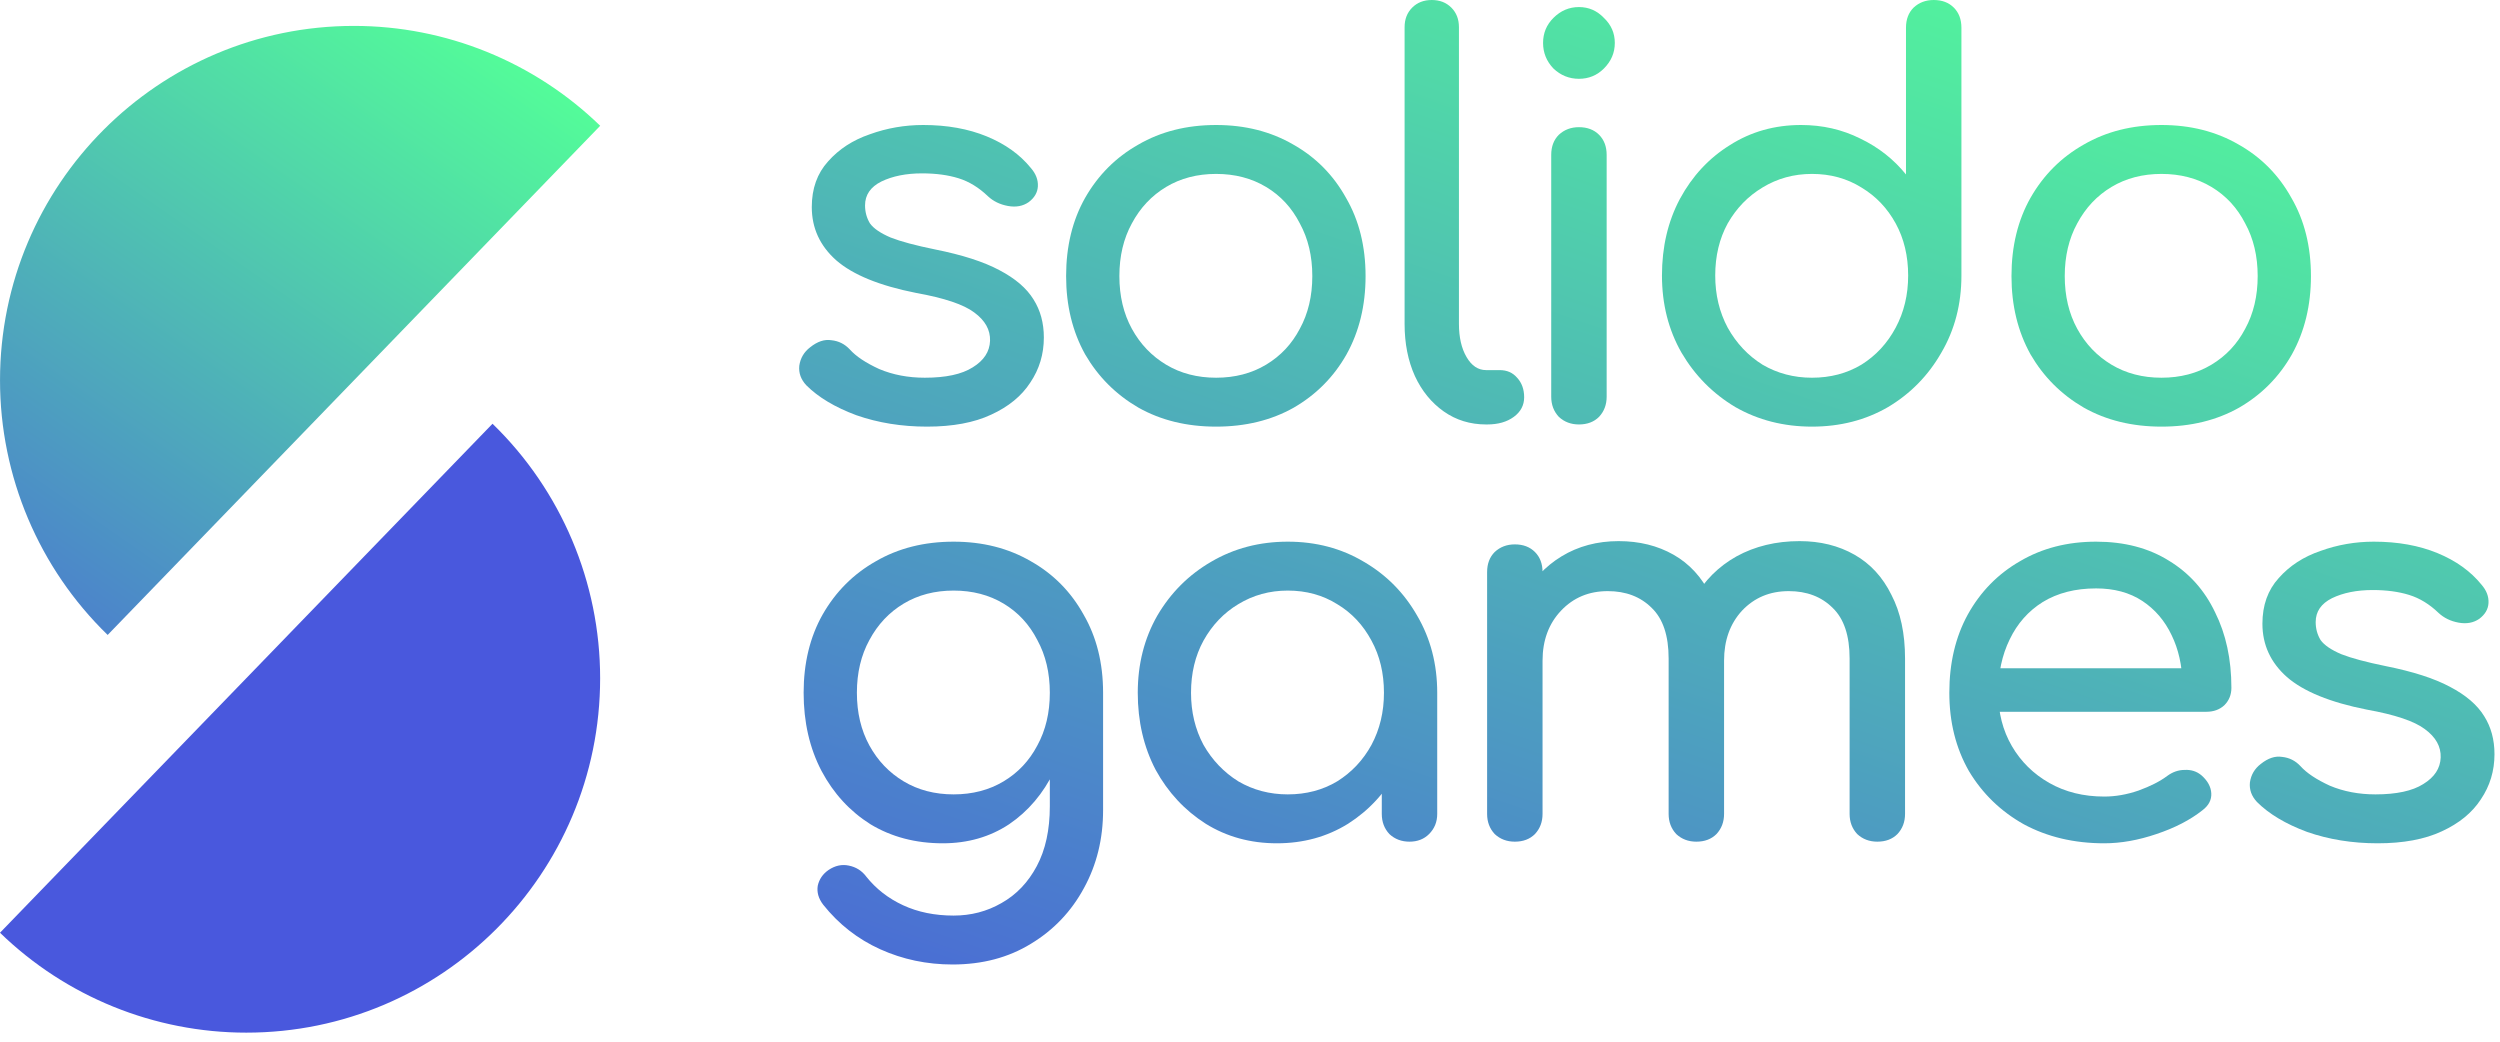
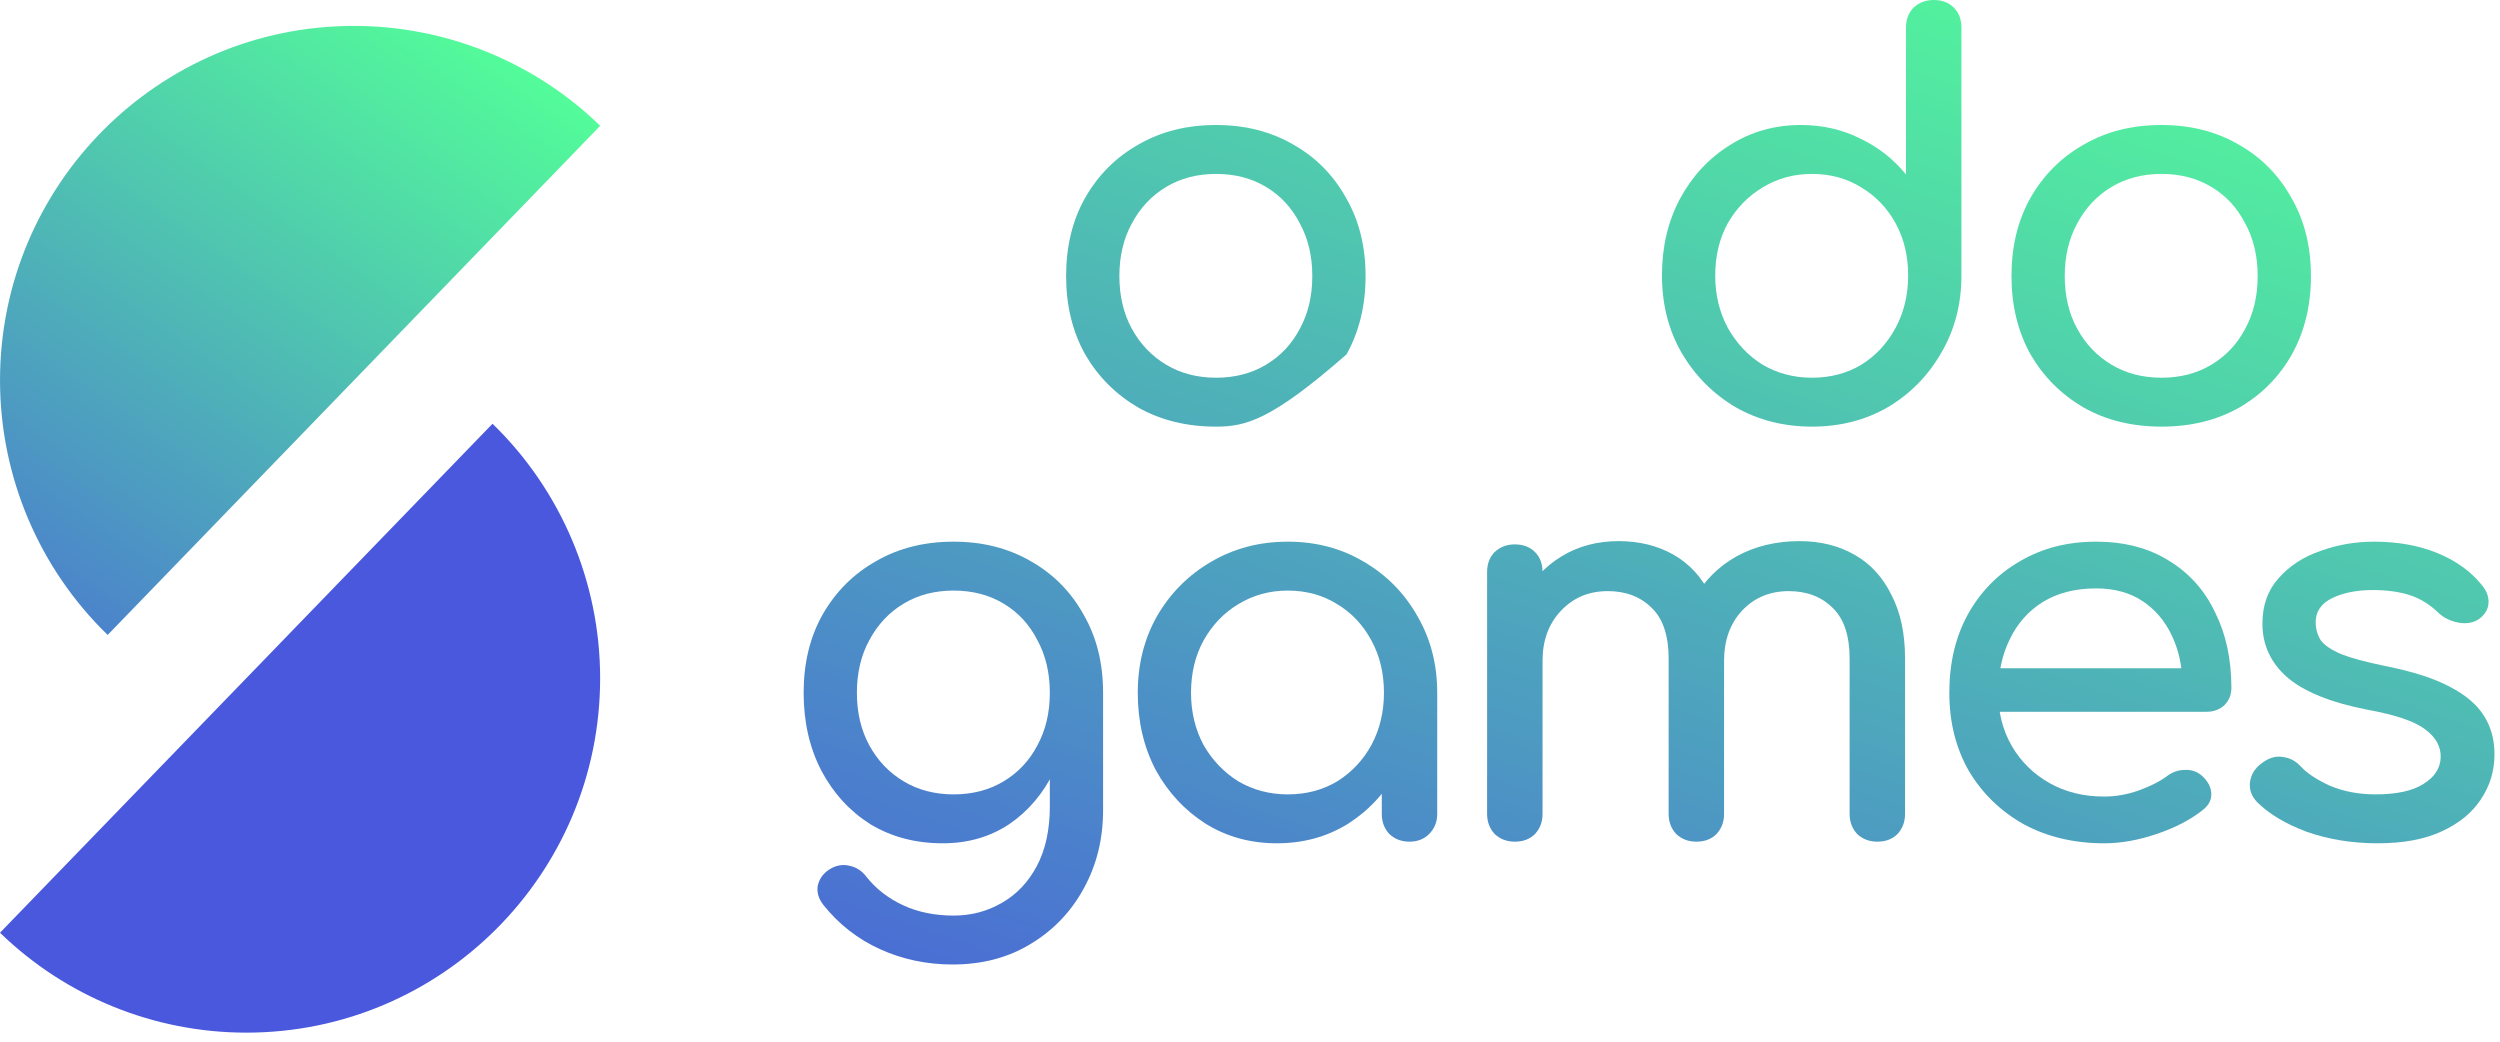
<svg xmlns="http://www.w3.org/2000/svg" width="276" height="115" viewBox="0 0 276 115" fill="none">
  <path d="M11.886 70.098C4.294 62.73 0.002 52.585 0.002 41.993C0.002 20.384 17.5 2.86 39.075 2.86C49.222 2.86 58.977 6.82 66.261 13.886L11.886 70.098V70.098Z" fill="url(#paint0_linear_123_263)" />
  <path d="M54.375 46.782C61.963 54.148 66.255 64.293 66.255 74.878C66.255 96.482 48.759 114.004 27.188 114.004C17.044 114.004 7.282 110.043 0 102.974L54.375 46.78V46.782V46.782Z" fill="url(#paint1_linear_123_263)" />
-   <path d="M102.341 47.1C99.541 47.1 96.941 46.68 94.541 45.84C92.181 44.96 90.341 43.86 89.021 42.54C88.421 41.9 88.161 41.18 88.241 40.38C88.361 39.54 88.761 38.86 89.441 38.34C90.241 37.7 91.021 37.44 91.781 37.56C92.581 37.64 93.261 37.98 93.821 38.58C94.501 39.34 95.581 40.06 97.061 40.74C98.581 41.38 100.261 41.7 102.101 41.7C104.421 41.7 106.181 41.32 107.381 40.56C108.621 39.8 109.261 38.82 109.301 37.62C109.341 36.42 108.761 35.38 107.561 34.5C106.401 33.62 104.261 32.9 101.141 32.34C97.101 31.54 94.161 30.34 92.321 28.74C90.521 27.14 89.621 25.18 89.621 22.86C89.621 20.82 90.221 19.14 91.421 17.82C92.621 16.46 94.161 15.46 96.041 14.82C97.921 14.14 99.881 13.8 101.921 13.8C104.561 13.8 106.901 14.22 108.941 15.06C110.981 15.9 112.601 17.06 113.801 18.54C114.361 19.18 114.621 19.86 114.581 20.58C114.541 21.26 114.201 21.84 113.561 22.32C112.921 22.76 112.161 22.9 111.281 22.74C110.401 22.58 109.661 22.22 109.061 21.66C108.061 20.7 106.981 20.04 105.821 19.68C104.661 19.32 103.321 19.14 101.801 19.14C100.041 19.14 98.541 19.44 97.301 20.04C96.101 20.64 95.501 21.52 95.501 22.68C95.501 23.4 95.681 24.06 96.041 24.66C96.441 25.22 97.201 25.74 98.321 26.22C99.441 26.66 101.081 27.1 103.241 27.54C106.241 28.14 108.601 28.9 110.321 29.82C112.081 30.74 113.341 31.82 114.101 33.06C114.861 34.26 115.241 35.66 115.241 37.26C115.241 39.1 114.741 40.76 113.741 42.24C112.781 43.72 111.341 44.9 109.421 45.78C107.541 46.66 105.181 47.1 102.341 47.1Z" fill="url(#paint2_linear_123_263)" />
-   <path d="M134.259 47.1C131.019 47.1 128.159 46.4 125.679 45C123.199 43.56 121.239 41.6 119.799 39.12C118.399 36.6 117.699 33.72 117.699 30.48C117.699 27.2 118.399 24.32 119.799 21.84C121.239 19.32 123.199 17.36 125.679 15.96C128.159 14.52 131.019 13.8 134.259 13.8C137.459 13.8 140.299 14.52 142.779 15.96C145.259 17.36 147.199 19.32 148.599 21.84C150.039 24.32 150.759 27.2 150.759 30.48C150.759 33.72 150.059 36.6 148.659 39.12C147.259 41.6 145.319 43.56 142.839 45C140.359 46.4 137.499 47.1 134.259 47.1ZM134.259 41.7C136.339 41.7 138.179 41.22 139.779 40.26C141.379 39.3 142.619 37.98 143.499 36.3C144.419 34.62 144.879 32.68 144.879 30.48C144.879 28.28 144.419 26.34 143.499 24.66C142.619 22.94 141.379 21.6 139.779 20.64C138.179 19.68 136.339 19.2 134.259 19.2C132.179 19.2 130.339 19.68 128.739 20.64C127.139 21.6 125.879 22.94 124.959 24.66C124.039 26.34 123.579 28.28 123.579 30.48C123.579 32.68 124.039 34.62 124.959 36.3C125.879 37.98 127.139 39.3 128.739 40.26C130.339 41.22 132.179 41.7 134.259 41.7Z" fill="url(#paint3_linear_123_263)" />
-   <path d="M164.067 46.86C162.307 46.86 160.747 46.38 159.387 45.42C158.027 44.46 156.967 43.16 156.207 41.52C155.447 39.84 155.067 37.92 155.067 35.76V3C155.067 2.12 155.347 1.4 155.907 0.84C156.467 0.28 157.187 0 158.067 0C158.947 0 159.667 0.28 160.227 0.84C160.787 1.4 161.067 2.12 161.067 3V35.76C161.067 37.24 161.347 38.46 161.907 39.42C162.467 40.38 163.187 40.86 164.067 40.86H165.567C166.367 40.86 167.007 41.14 167.487 41.7C168.007 42.26 168.267 42.98 168.267 43.86C168.267 44.74 167.887 45.46 167.127 46.02C166.367 46.58 165.387 46.86 164.187 46.86H164.067Z" fill="url(#paint4_linear_123_263)" />
-   <path d="M174.315 46.86C173.435 46.86 172.695 46.58 172.095 46.02C171.535 45.42 171.255 44.68 171.255 43.8V17.1C171.255 16.18 171.535 15.44 172.095 14.88C172.695 14.32 173.435 14.04 174.315 14.04C175.235 14.04 175.975 14.32 176.535 14.88C177.095 15.44 177.375 16.18 177.375 17.1V43.8C177.375 44.68 177.095 45.42 176.535 46.02C175.975 46.58 175.235 46.86 174.315 46.86ZM174.315 8.7C173.235 8.7 172.295 8.32 171.495 7.56C170.735 6.76 170.355 5.82 170.355 4.74C170.355 3.66 170.735 2.74 171.495 1.98C172.295 1.18 173.235 0.78 174.315 0.78C175.395 0.78 176.315 1.18 177.075 1.98C177.875 2.74 178.275 3.66 178.275 4.74C178.275 5.82 177.875 6.76 177.075 7.56C176.315 8.32 175.395 8.7 174.315 8.7Z" fill="url(#paint5_linear_123_263)" />
+   <path d="M134.259 47.1C131.019 47.1 128.159 46.4 125.679 45C123.199 43.56 121.239 41.6 119.799 39.12C118.399 36.6 117.699 33.72 117.699 30.48C117.699 27.2 118.399 24.32 119.799 21.84C121.239 19.32 123.199 17.36 125.679 15.96C128.159 14.52 131.019 13.8 134.259 13.8C137.459 13.8 140.299 14.52 142.779 15.96C145.259 17.36 147.199 19.32 148.599 21.84C150.039 24.32 150.759 27.2 150.759 30.48C150.759 33.72 150.059 36.6 148.659 39.12C140.359 46.4 137.499 47.1 134.259 47.1ZM134.259 41.7C136.339 41.7 138.179 41.22 139.779 40.26C141.379 39.3 142.619 37.98 143.499 36.3C144.419 34.62 144.879 32.68 144.879 30.48C144.879 28.28 144.419 26.34 143.499 24.66C142.619 22.94 141.379 21.6 139.779 20.64C138.179 19.68 136.339 19.2 134.259 19.2C132.179 19.2 130.339 19.68 128.739 20.64C127.139 21.6 125.879 22.94 124.959 24.66C124.039 26.34 123.579 28.28 123.579 30.48C123.579 32.68 124.039 34.62 124.959 36.3C125.879 37.98 127.139 39.3 128.739 40.26C130.339 41.22 132.179 41.7 134.259 41.7Z" fill="url(#paint3_linear_123_263)" />
  <path d="M200.041 47.1C196.921 47.1 194.101 46.38 191.581 44.94C189.101 43.46 187.121 41.46 185.641 38.94C184.201 36.42 183.481 33.58 183.481 30.42C183.481 27.26 184.141 24.44 185.461 21.96C186.821 19.44 188.661 17.46 190.981 16.02C193.301 14.54 195.921 13.8 198.841 13.8C201.201 13.8 203.381 14.3 205.381 15.3C207.381 16.26 209.061 17.58 210.421 19.26V3.06C210.421 2.14 210.701 1.4 211.261 0.84C211.861 0.28 212.601 0 213.481 0C214.401 0 215.141 0.28 215.701 0.84C216.261 1.4 216.541 2.14 216.541 3.06V30.42C216.541 33.58 215.801 36.42 214.321 38.94C212.881 41.46 210.921 43.46 208.441 44.94C205.961 46.38 203.161 47.1 200.041 47.1ZM200.041 41.7C202.081 41.7 203.901 41.22 205.501 40.26C207.101 39.26 208.361 37.9 209.281 36.18C210.201 34.46 210.661 32.54 210.661 30.42C210.661 28.26 210.201 26.34 209.281 24.66C208.361 22.98 207.101 21.66 205.501 20.7C203.901 19.7 202.081 19.2 200.041 19.2C198.041 19.2 196.221 19.7 194.581 20.7C192.981 21.66 191.701 22.98 190.741 24.66C189.821 26.34 189.361 28.26 189.361 30.42C189.361 32.54 189.821 34.46 190.741 36.18C191.701 37.9 192.981 39.26 194.581 40.26C196.221 41.22 198.041 41.7 200.041 41.7Z" fill="url(#paint6_linear_123_263)" />
  <path d="M238.628 47.1C235.388 47.1 232.528 46.4 230.048 45C227.568 43.56 225.608 41.6 224.168 39.12C222.768 36.6 222.068 33.72 222.068 30.48C222.068 27.2 222.768 24.32 224.168 21.84C225.608 19.32 227.568 17.36 230.048 15.96C232.528 14.52 235.388 13.8 238.628 13.8C241.828 13.8 244.668 14.52 247.148 15.96C249.628 17.36 251.568 19.32 252.968 21.84C254.408 24.32 255.128 27.2 255.128 30.48C255.128 33.72 254.428 36.6 253.028 39.12C251.628 41.6 249.688 43.56 247.208 45C244.728 46.4 241.868 47.1 238.628 47.1ZM238.628 41.7C240.708 41.7 242.548 41.22 244.148 40.26C245.748 39.3 246.988 37.98 247.868 36.3C248.788 34.62 249.248 32.68 249.248 30.48C249.248 28.28 248.788 26.34 247.868 24.66C246.988 22.94 245.748 21.6 244.148 20.64C242.548 19.68 240.708 19.2 238.628 19.2C236.548 19.2 234.708 19.68 233.108 20.64C231.508 21.6 230.248 22.94 229.328 24.66C228.408 26.34 227.948 28.28 227.948 30.48C227.948 32.68 228.408 34.62 229.328 36.3C230.248 37.98 231.508 39.3 233.108 40.26C234.708 41.22 236.548 41.7 238.628 41.7Z" fill="url(#paint7_linear_123_263)" />
  <path d="M104.081 93.1C101.081 93.1 98.421 92.4 96.101 91C93.821 89.56 92.021 87.6 90.701 85.12C89.381 82.6 88.721 79.72 88.721 76.48C88.721 73.2 89.421 70.32 90.821 67.84C92.261 65.32 94.221 63.36 96.701 61.96C99.181 60.52 102.041 59.8 105.281 59.8C108.481 59.8 111.321 60.52 113.801 61.96C116.281 63.36 118.221 65.32 119.621 67.84C121.061 70.32 121.781 73.2 121.781 76.48H118.241C118.241 79.72 117.621 82.6 116.381 85.12C115.181 87.6 113.521 89.56 111.401 91C109.281 92.4 106.841 93.1 104.081 93.1ZM105.161 106.48C102.321 106.48 99.661 105.92 97.181 104.8C94.701 103.68 92.601 102.04 90.881 99.88C90.361 99.2 90.161 98.5 90.281 97.78C90.441 97.06 90.841 96.48 91.481 96.04C92.201 95.56 92.941 95.4 93.701 95.56C94.501 95.72 95.141 96.12 95.621 96.76C96.701 98.12 98.061 99.18 99.701 99.94C101.341 100.7 103.201 101.08 105.281 101.08C107.201 101.08 108.961 100.62 110.561 99.7C112.201 98.78 113.501 97.42 114.461 95.62C115.421 93.82 115.901 91.62 115.901 89.02V80.5L117.881 75.22L121.781 76.48V89.44C121.781 92.6 121.081 95.46 119.681 98.02C118.281 100.62 116.321 102.68 113.801 104.2C111.321 105.72 108.441 106.48 105.161 106.48ZM105.281 87.7C107.361 87.7 109.201 87.22 110.801 86.26C112.401 85.3 113.641 83.98 114.521 82.3C115.441 80.62 115.901 78.68 115.901 76.48C115.901 74.28 115.441 72.34 114.521 70.66C113.641 68.94 112.401 67.6 110.801 66.64C109.201 65.68 107.361 65.2 105.281 65.2C103.201 65.2 101.361 65.68 99.761 66.64C98.161 67.6 96.901 68.94 95.981 70.66C95.061 72.34 94.601 74.28 94.601 76.48C94.601 78.68 95.061 80.62 95.981 82.3C96.901 83.98 98.161 85.3 99.761 86.26C101.361 87.22 103.201 87.7 105.281 87.7Z" fill="url(#paint8_linear_123_263)" />
  <path d="M140.969 93.1C138.049 93.1 135.429 92.38 133.109 90.94C130.789 89.46 128.949 87.48 127.589 85C126.269 82.48 125.609 79.64 125.609 76.48C125.609 73.32 126.329 70.48 127.769 67.96C129.249 65.44 131.229 63.46 133.709 62.02C136.229 60.54 139.049 59.8 142.169 59.8C145.289 59.8 148.089 60.54 150.569 62.02C153.049 63.46 155.009 65.44 156.449 67.96C157.929 70.48 158.669 73.32 158.669 76.48H156.329C156.329 79.64 155.649 82.48 154.289 85C152.969 87.48 151.149 89.46 148.829 90.94C146.509 92.38 143.889 93.1 140.969 93.1ZM142.169 87.7C144.209 87.7 146.029 87.22 147.629 86.26C149.229 85.26 150.489 83.92 151.409 82.24C152.329 80.52 152.789 78.6 152.789 76.48C152.789 74.32 152.329 72.4 151.409 70.72C150.489 69 149.229 67.66 147.629 66.7C146.029 65.7 144.209 65.2 142.169 65.2C140.169 65.2 138.349 65.7 136.709 66.7C135.109 67.66 133.829 69 132.869 70.72C131.949 72.4 131.489 74.32 131.489 76.48C131.489 78.6 131.949 80.52 132.869 82.24C133.829 83.92 135.109 85.26 136.709 86.26C138.349 87.22 140.169 87.7 142.169 87.7ZM155.609 92.92C154.729 92.92 153.989 92.64 153.389 92.08C152.829 91.48 152.549 90.74 152.549 89.86V80.68L153.689 74.32L158.669 76.48V89.86C158.669 90.74 158.369 91.48 157.769 92.08C157.209 92.64 156.489 92.92 155.609 92.92Z" fill="url(#paint9_linear_123_263)" />
  <path d="M207.257 92.92C206.377 92.92 205.637 92.64 205.037 92.08C204.477 91.48 204.197 90.74 204.197 89.86V72.7C204.197 70.18 203.577 68.32 202.337 67.12C201.097 65.88 199.477 65.26 197.477 65.26C195.397 65.26 193.677 65.98 192.317 67.42C190.997 68.86 190.337 70.7 190.337 72.94H185.357C185.357 70.34 185.917 68.06 187.037 66.1C188.157 64.1 189.717 62.54 191.717 61.42C193.757 60.3 196.077 59.74 198.677 59.74C200.957 59.74 202.977 60.24 204.737 61.24C206.497 62.24 207.857 63.72 208.817 65.68C209.817 67.6 210.317 69.94 210.317 72.7V89.86C210.317 90.74 210.037 91.48 209.477 92.08C208.917 92.64 208.177 92.92 207.257 92.92ZM167.237 92.92C166.357 92.92 165.617 92.64 165.017 92.08C164.457 91.48 164.177 90.74 164.177 89.86V63.16C164.177 62.24 164.457 61.5 165.017 60.94C165.617 60.38 166.357 60.1 167.237 60.1C168.157 60.1 168.897 60.38 169.457 60.94C170.017 61.5 170.297 62.24 170.297 63.16V89.86C170.297 90.74 170.017 91.48 169.457 92.08C168.897 92.64 168.157 92.92 167.237 92.92ZM187.277 92.92C186.397 92.92 185.657 92.64 185.057 92.08C184.497 91.48 184.217 90.74 184.217 89.86V72.7C184.217 70.18 183.597 68.32 182.357 67.12C181.117 65.88 179.497 65.26 177.497 65.26C175.417 65.26 173.697 65.98 172.337 67.42C170.977 68.86 170.297 70.7 170.297 72.94H166.517C166.517 70.34 167.037 68.06 168.077 66.1C169.117 64.1 170.557 62.54 172.397 61.42C174.237 60.3 176.337 59.74 178.697 59.74C180.977 59.74 182.997 60.24 184.757 61.24C186.517 62.24 187.877 63.72 188.837 65.68C189.837 67.6 190.337 69.94 190.337 72.7V89.86C190.337 90.74 190.057 91.48 189.497 92.08C188.937 92.64 188.197 92.92 187.277 92.92Z" fill="url(#paint10_linear_123_263)" />
  <path d="M232.306 93.1C228.986 93.1 226.026 92.4 223.426 91C220.866 89.56 218.846 87.6 217.366 85.12C215.926 82.6 215.206 79.72 215.206 76.48C215.206 73.2 215.886 70.32 217.246 67.84C218.646 65.32 220.566 63.36 223.006 61.96C225.446 60.52 228.246 59.8 231.406 59.8C234.526 59.8 237.206 60.5 239.446 61.9C241.686 63.26 243.386 65.16 244.546 67.6C245.746 70 246.346 72.78 246.346 75.94C246.346 76.7 246.086 77.34 245.566 77.86C245.046 78.34 244.386 78.58 243.586 78.58H219.406V73.78H243.406L240.946 75.46C240.906 73.46 240.506 71.68 239.746 70.12C238.986 68.52 237.906 67.26 236.506 66.34C235.106 65.42 233.406 64.96 231.406 64.96C229.126 64.96 227.166 65.46 225.526 66.46C223.926 67.46 222.706 68.84 221.866 70.6C221.026 72.32 220.606 74.28 220.606 76.48C220.606 78.68 221.106 80.64 222.106 82.36C223.106 84.08 224.486 85.44 226.246 86.44C228.006 87.44 230.026 87.94 232.306 87.94C233.546 87.94 234.806 87.72 236.086 87.28C237.406 86.8 238.466 86.26 239.266 85.66C239.866 85.22 240.506 85 241.186 85C241.906 84.96 242.526 85.16 243.046 85.6C243.726 86.2 244.086 86.86 244.126 87.58C244.166 88.3 243.846 88.92 243.166 89.44C241.806 90.52 240.106 91.4 238.066 92.08C236.066 92.76 234.146 93.1 232.306 93.1Z" fill="url(#paint11_linear_123_263)" />
  <path d="M262.491 93.1C259.691 93.1 257.091 92.68 254.691 91.84C252.331 90.96 250.491 89.86 249.171 88.54C248.571 87.9 248.311 87.18 248.391 86.38C248.511 85.54 248.911 84.86 249.591 84.34C250.391 83.7 251.171 83.44 251.931 83.56C252.731 83.64 253.411 83.98 253.971 84.58C254.651 85.34 255.731 86.06 257.211 86.74C258.731 87.38 260.411 87.7 262.251 87.7C264.571 87.7 266.331 87.32 267.531 86.56C268.771 85.8 269.411 84.82 269.451 83.62C269.491 82.42 268.911 81.38 267.711 80.5C266.551 79.62 264.411 78.9 261.291 78.34C257.251 77.54 254.311 76.34 252.471 74.74C250.671 73.14 249.771 71.18 249.771 68.86C249.771 66.82 250.371 65.14 251.571 63.82C252.771 62.46 254.311 61.46 256.191 60.82C258.071 60.14 260.031 59.8 262.071 59.8C264.711 59.8 267.051 60.22 269.091 61.06C271.131 61.9 272.751 63.06 273.951 64.54C274.511 65.18 274.771 65.86 274.731 66.58C274.691 67.26 274.351 67.84 273.711 68.32C273.071 68.76 272.311 68.9 271.431 68.74C270.551 68.58 269.811 68.22 269.211 67.66C268.211 66.7 267.131 66.04 265.971 65.68C264.811 65.32 263.471 65.14 261.951 65.14C260.191 65.14 258.691 65.44 257.451 66.04C256.251 66.64 255.651 67.52 255.651 68.68C255.651 69.4 255.831 70.06 256.191 70.66C256.591 71.22 257.351 71.74 258.471 72.22C259.591 72.66 261.231 73.1 263.391 73.54C266.391 74.14 268.751 74.9 270.471 75.82C272.231 76.74 273.491 77.82 274.251 79.06C275.011 80.26 275.391 81.66 275.391 83.26C275.391 85.1 274.891 86.76 273.891 88.24C272.931 89.72 271.491 90.9 269.571 91.78C267.691 92.66 265.331 93.1 262.491 93.1Z" fill="url(#paint12_linear_123_263)" />
  <defs>
    <linearGradient id="paint0_linear_123_263" x1="-24.954" y1="107.758" x2="59.459" y2="-13.806" gradientUnits="userSpaceOnUse">
      <stop stop-color="#4958DD" />
      <stop offset="0.161" stop-color="#4958DD" />
      <stop offset="0.89" stop-color="#53FF98" />
      <stop offset="1" stop-color="#53FF98" />
    </linearGradient>
    <linearGradient id="paint1_linear_123_263" x1="376.992" y1="-112.902" x2="3966.13" y2="-5246.39" gradientUnits="userSpaceOnUse">
      <stop stop-color="#4958DD" />
      <stop offset="0.161" stop-color="#4958DD" />
      <stop offset="0.89" stop-color="#53FF98" />
      <stop offset="1" stop-color="#53FF98" />
    </linearGradient>
    <linearGradient id="paint2_linear_123_263" x1="-2.123" y1="184.266" x2="91.828" y2="-91.934" gradientUnits="userSpaceOnUse">
      <stop offset="0.144" stop-color="#4958DD" />
      <stop offset="0.284" stop-color="#4958DD" />
      <stop offset="0.89" stop-color="#53FF98" />
      <stop offset="1" stop-color="#53FF98" />
    </linearGradient>
    <linearGradient id="paint3_linear_123_263" x1="-2.123" y1="184.266" x2="91.828" y2="-91.934" gradientUnits="userSpaceOnUse">
      <stop offset="0.144" stop-color="#4958DD" />
      <stop offset="0.284" stop-color="#4958DD" />
      <stop offset="0.89" stop-color="#53FF98" />
      <stop offset="1" stop-color="#53FF98" />
    </linearGradient>
    <linearGradient id="paint4_linear_123_263" x1="-2.123" y1="184.266" x2="91.828" y2="-91.934" gradientUnits="userSpaceOnUse">
      <stop offset="0.144" stop-color="#4958DD" />
      <stop offset="0.284" stop-color="#4958DD" />
      <stop offset="0.89" stop-color="#53FF98" />
      <stop offset="1" stop-color="#53FF98" />
    </linearGradient>
    <linearGradient id="paint5_linear_123_263" x1="-2.123" y1="184.266" x2="91.828" y2="-91.934" gradientUnits="userSpaceOnUse">
      <stop offset="0.144" stop-color="#4958DD" />
      <stop offset="0.284" stop-color="#4958DD" />
      <stop offset="0.89" stop-color="#53FF98" />
      <stop offset="1" stop-color="#53FF98" />
    </linearGradient>
    <linearGradient id="paint6_linear_123_263" x1="-2.123" y1="184.266" x2="91.828" y2="-91.934" gradientUnits="userSpaceOnUse">
      <stop offset="0.144" stop-color="#4958DD" />
      <stop offset="0.284" stop-color="#4958DD" />
      <stop offset="0.89" stop-color="#53FF98" />
      <stop offset="1" stop-color="#53FF98" />
    </linearGradient>
    <linearGradient id="paint7_linear_123_263" x1="-2.123" y1="184.266" x2="91.828" y2="-91.934" gradientUnits="userSpaceOnUse">
      <stop offset="0.144" stop-color="#4958DD" />
      <stop offset="0.284" stop-color="#4958DD" />
      <stop offset="0.89" stop-color="#53FF98" />
      <stop offset="1" stop-color="#53FF98" />
    </linearGradient>
    <linearGradient id="paint8_linear_123_263" x1="-2.123" y1="184.266" x2="91.828" y2="-91.934" gradientUnits="userSpaceOnUse">
      <stop offset="0.144" stop-color="#4958DD" />
      <stop offset="0.284" stop-color="#4958DD" />
      <stop offset="0.89" stop-color="#53FF98" />
      <stop offset="1" stop-color="#53FF98" />
    </linearGradient>
    <linearGradient id="paint9_linear_123_263" x1="-2.123" y1="184.266" x2="91.828" y2="-91.934" gradientUnits="userSpaceOnUse">
      <stop offset="0.144" stop-color="#4958DD" />
      <stop offset="0.284" stop-color="#4958DD" />
      <stop offset="0.89" stop-color="#53FF98" />
      <stop offset="1" stop-color="#53FF98" />
    </linearGradient>
    <linearGradient id="paint10_linear_123_263" x1="-2.123" y1="184.266" x2="91.828" y2="-91.934" gradientUnits="userSpaceOnUse">
      <stop offset="0.144" stop-color="#4958DD" />
      <stop offset="0.284" stop-color="#4958DD" />
      <stop offset="0.89" stop-color="#53FF98" />
      <stop offset="1" stop-color="#53FF98" />
    </linearGradient>
    <linearGradient id="paint11_linear_123_263" x1="-2.123" y1="184.266" x2="91.828" y2="-91.934" gradientUnits="userSpaceOnUse">
      <stop offset="0.144" stop-color="#4958DD" />
      <stop offset="0.284" stop-color="#4958DD" />
      <stop offset="0.89" stop-color="#53FF98" />
      <stop offset="1" stop-color="#53FF98" />
    </linearGradient>
    <linearGradient id="paint12_linear_123_263" x1="-2.123" y1="184.266" x2="91.828" y2="-91.934" gradientUnits="userSpaceOnUse">
      <stop offset="0.144" stop-color="#4958DD" />
      <stop offset="0.284" stop-color="#4958DD" />
      <stop offset="0.89" stop-color="#53FF98" />
      <stop offset="1" stop-color="#53FF98" />
    </linearGradient>
  </defs>
</svg>